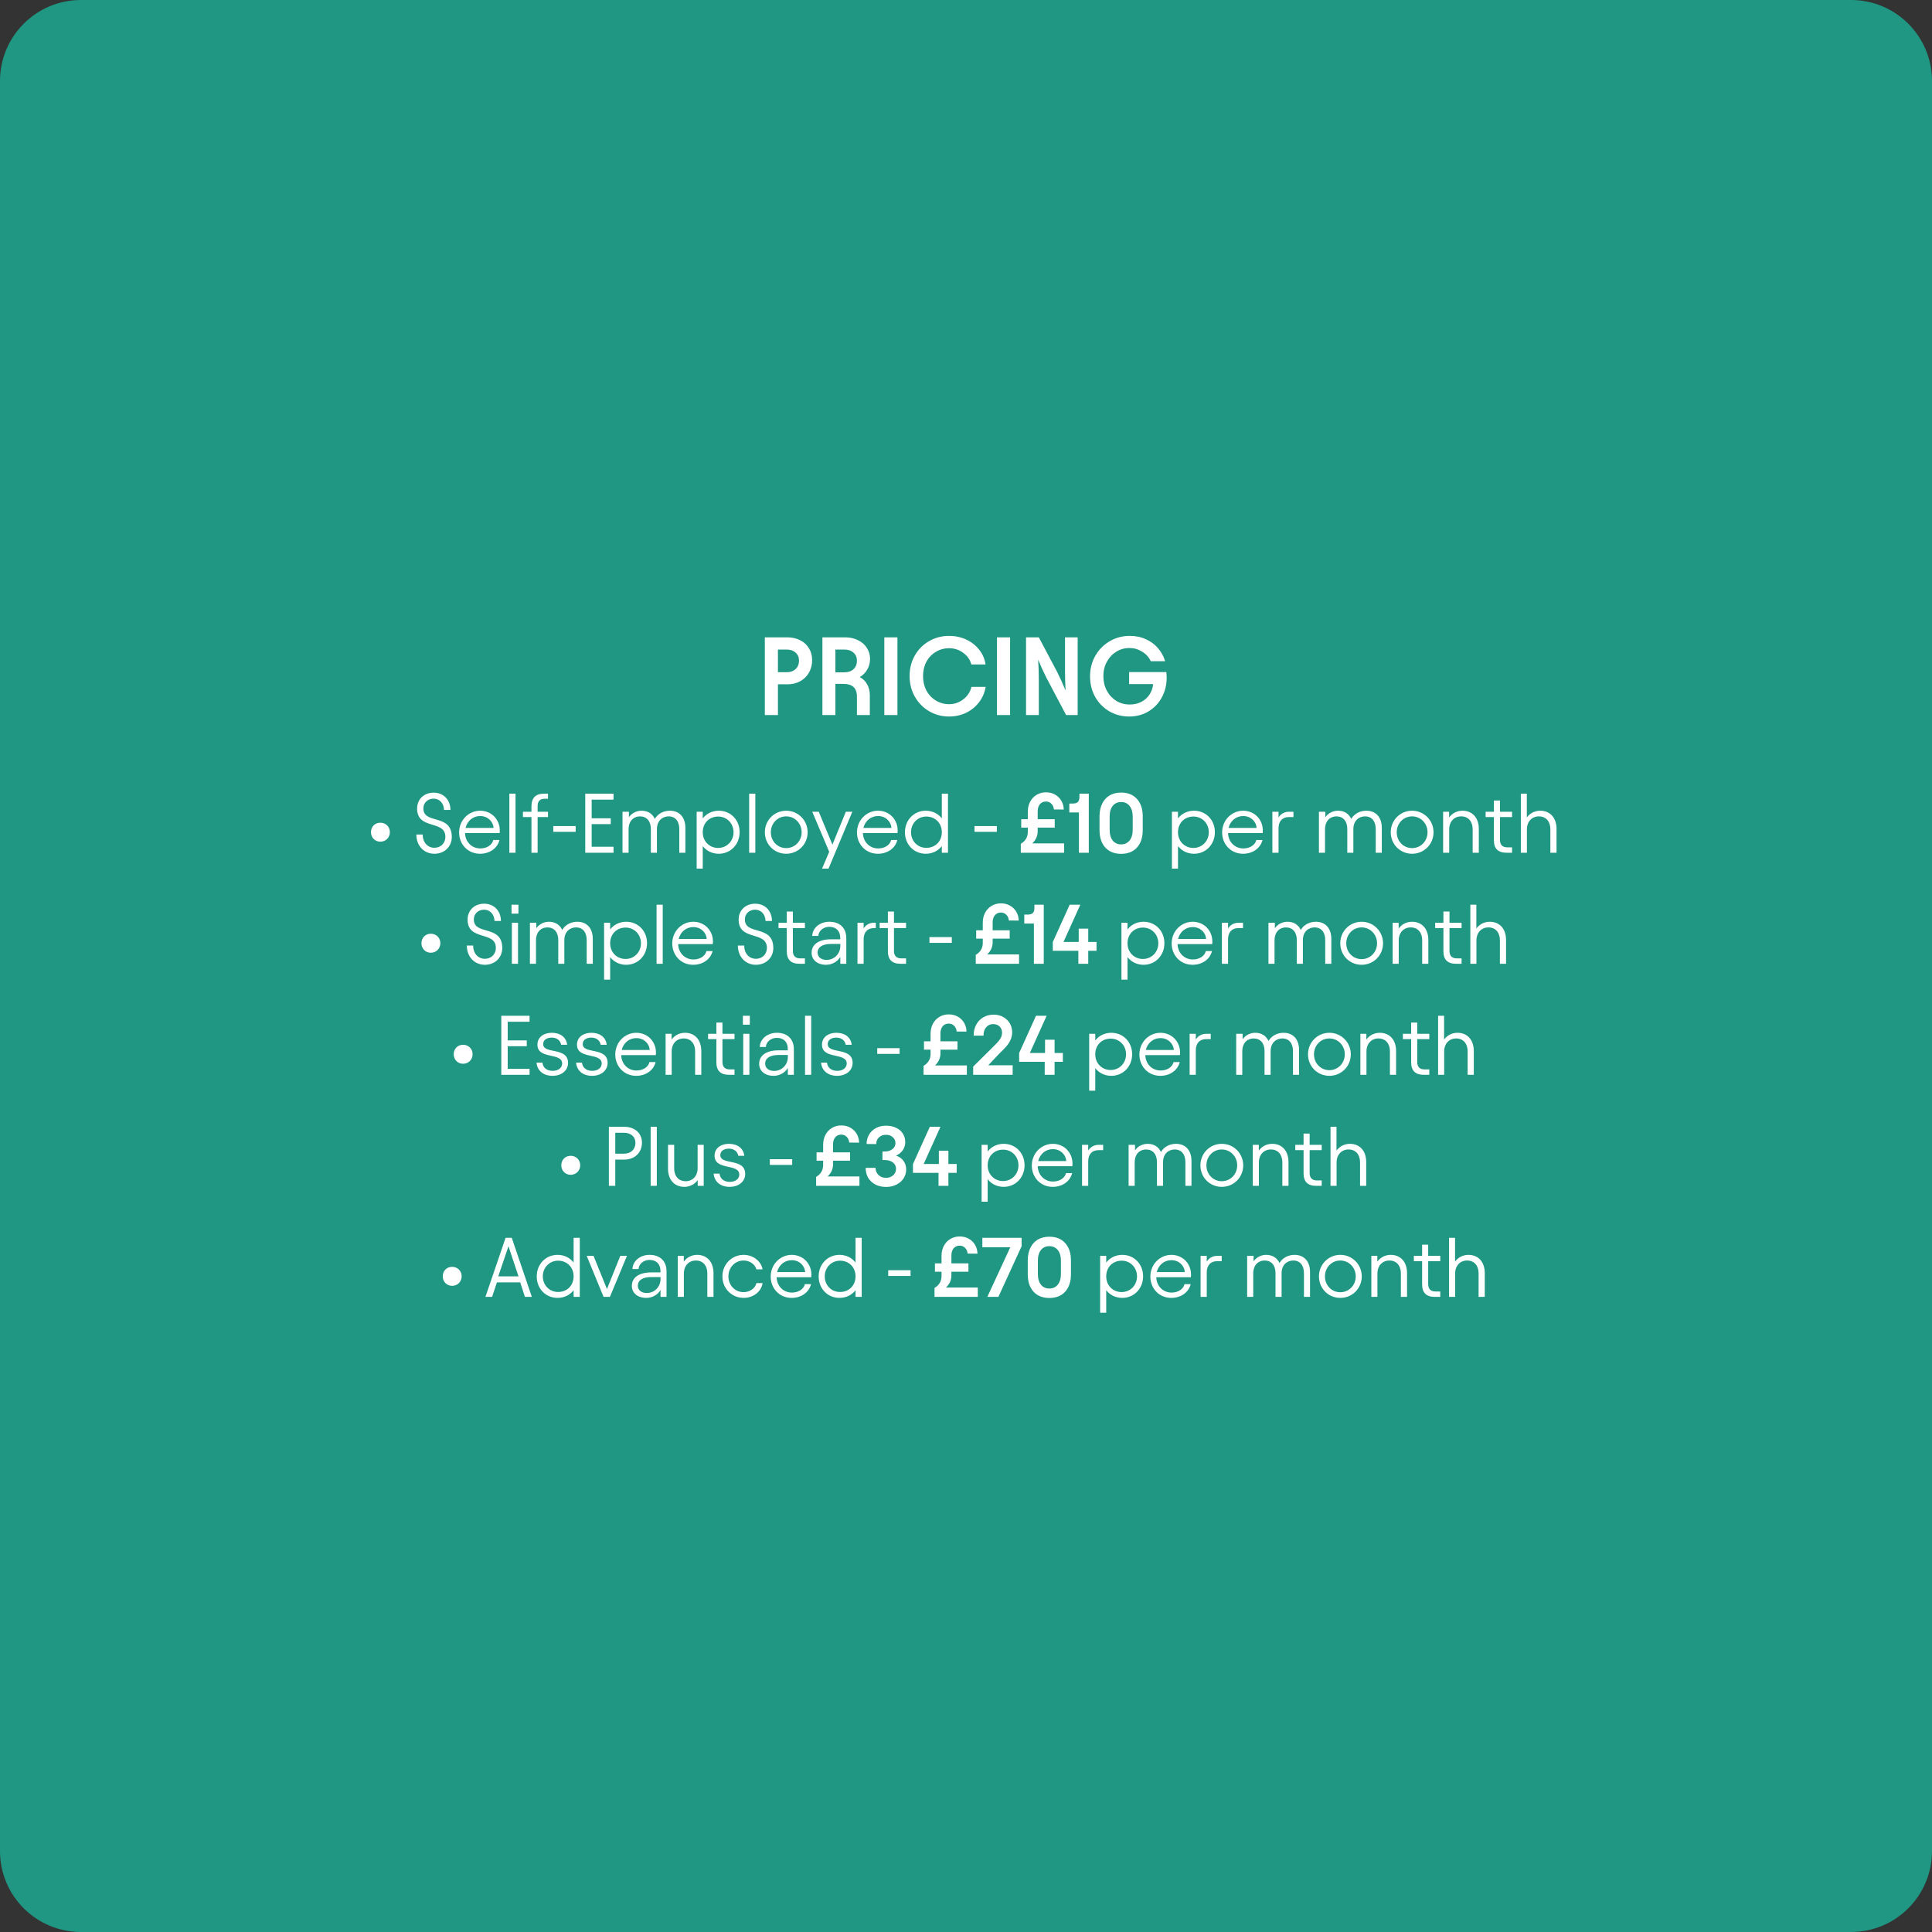
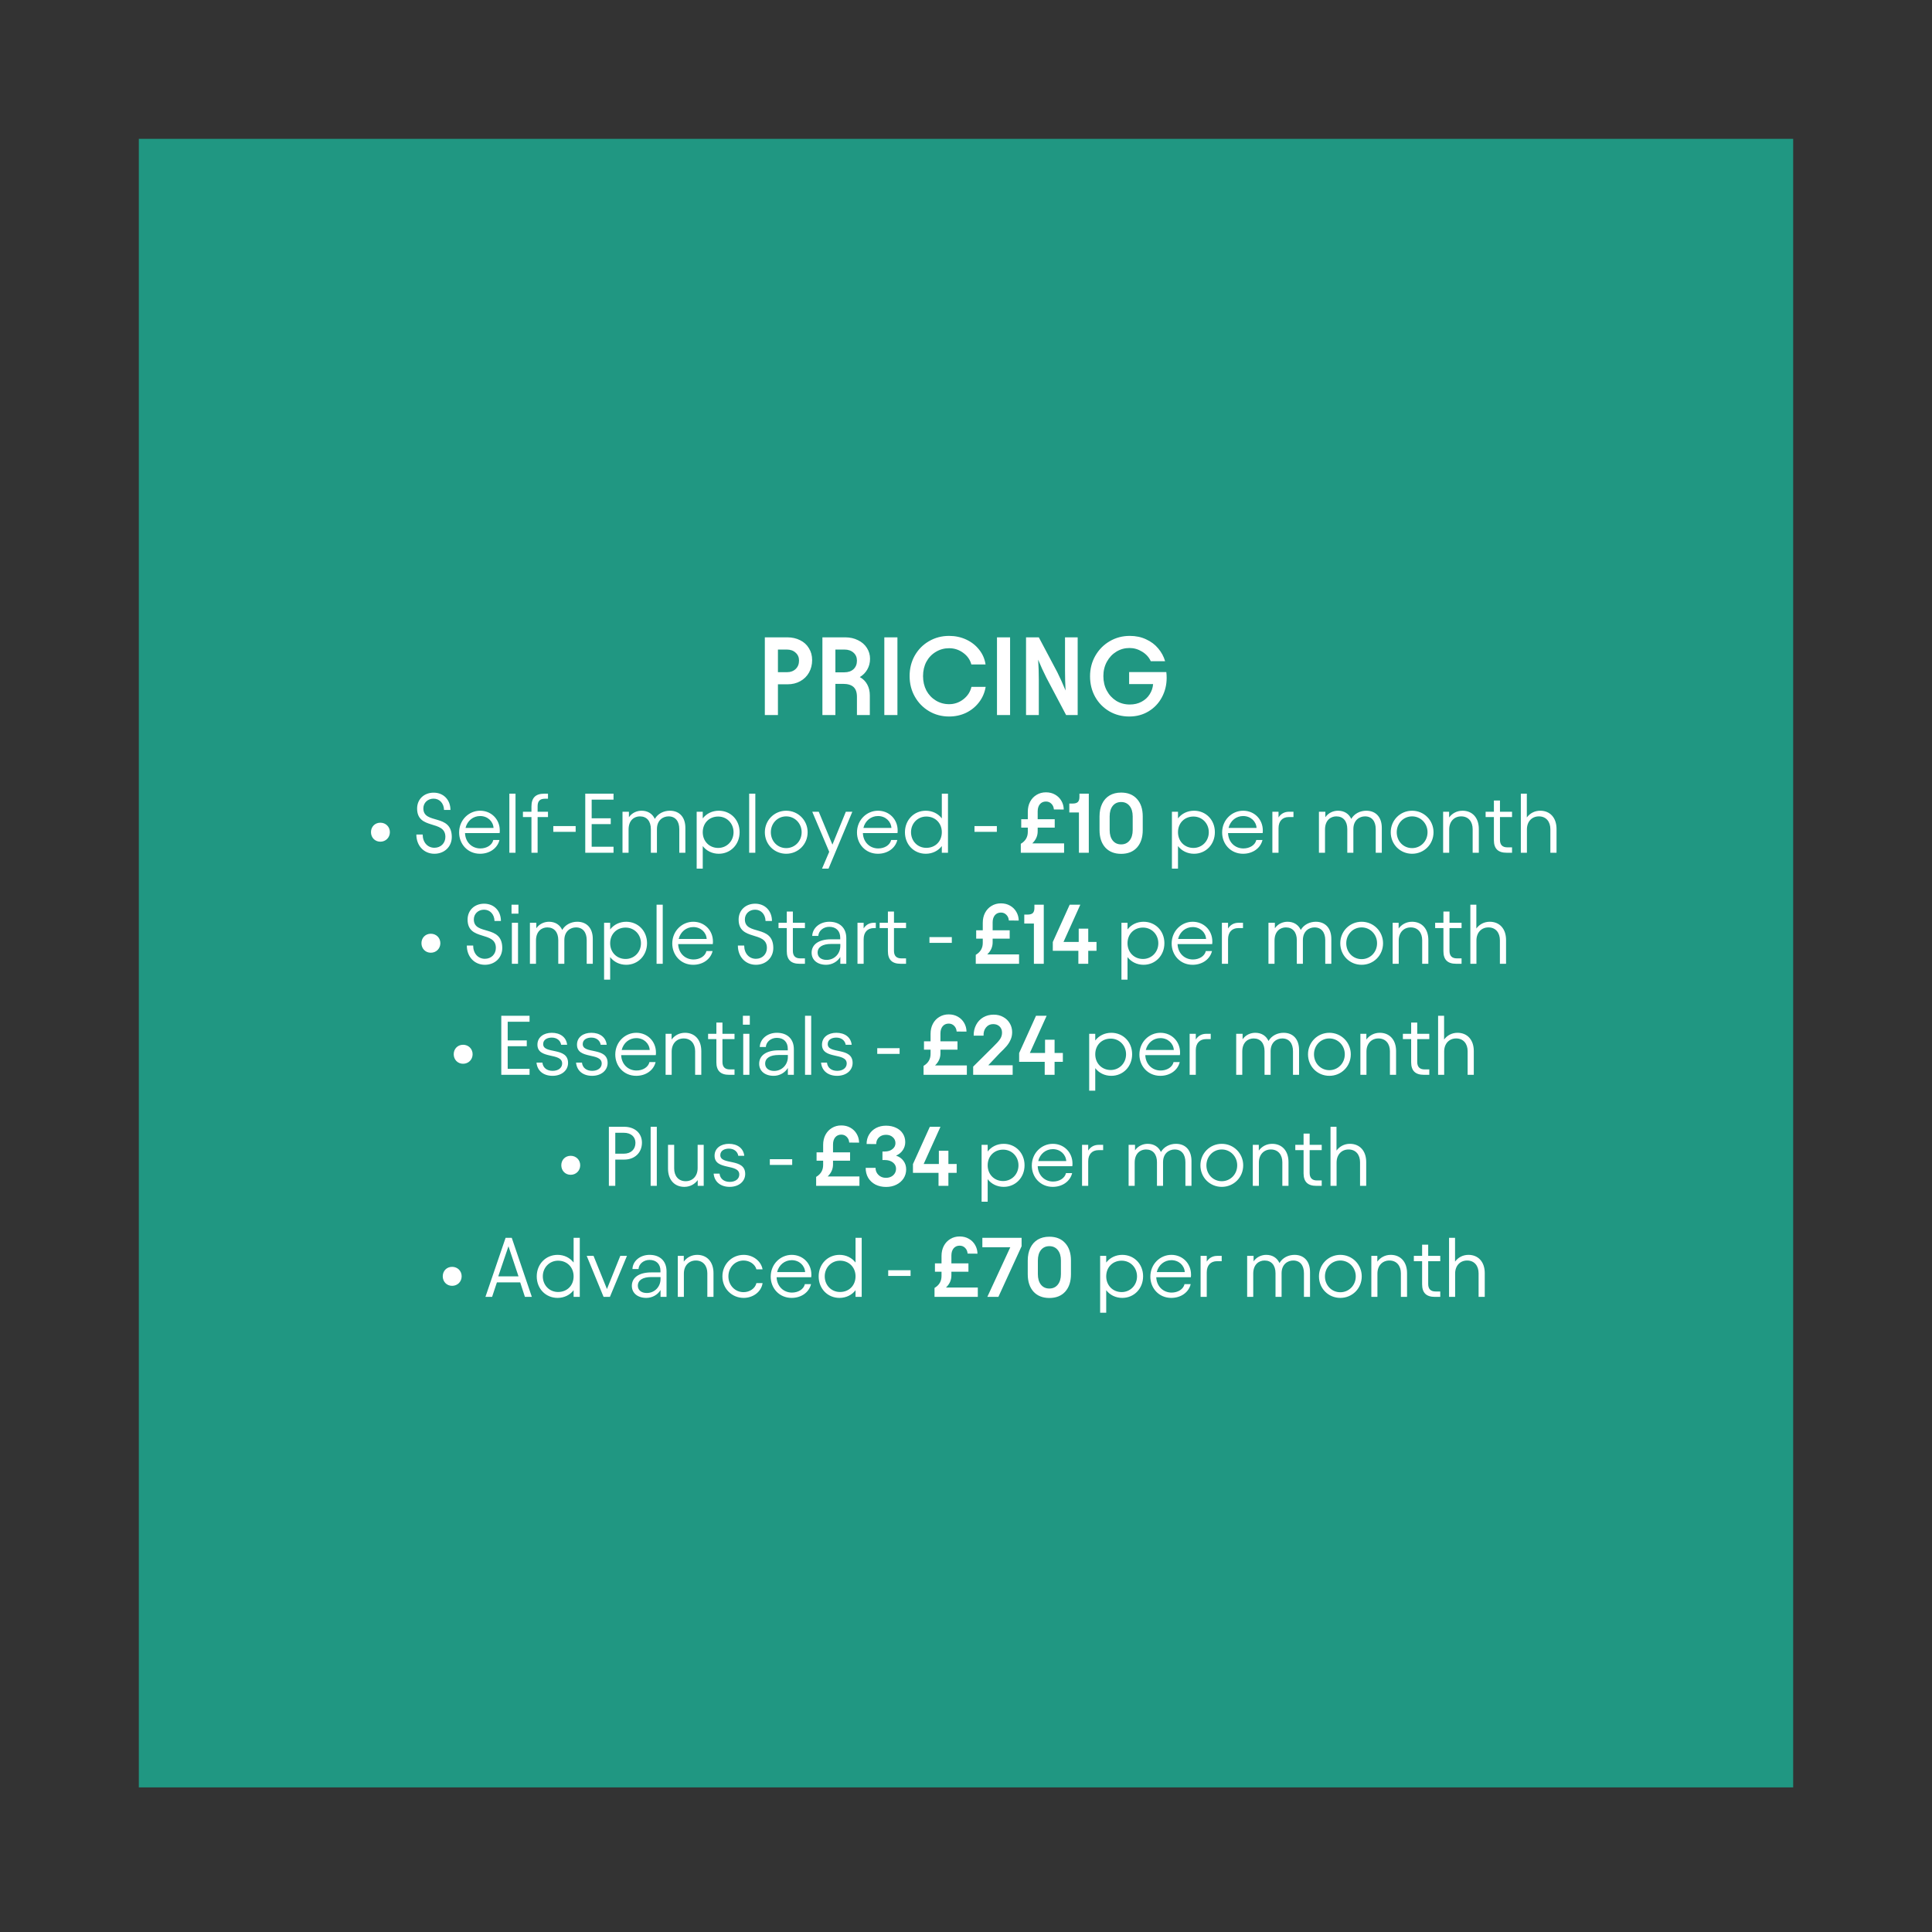
<svg xmlns="http://www.w3.org/2000/svg" width="435" height="435" viewBox="0 0 435 435" fill="none">
  <rect x="0" y="0" width="435" height="435" fill="#333333" stroke="none" />
  <path d="M31.257 31.258H403.742V402.44H31.257V31.258Z" fill="#209782" />
-   <path d="M0 18.233C0 8.163 8.163 0 18.233 0H416.766C426.837 0 435 8.163 435 18.233V416.766C435 426.837 426.837 435 416.766 435H18.233C8.163 435 0 426.837 0 416.766V18.233Z" fill="#209782" />
  <path d="M172.206 143.5H177.256C178.339 143.5 179.306 143.717 180.156 144.15C181.006 144.567 181.664 145.167 182.131 145.95C182.614 146.717 182.856 147.608 182.856 148.625C182.856 149.658 182.622 150.592 182.156 151.425C181.689 152.258 181.031 152.908 180.181 153.375C179.347 153.842 178.389 154.075 177.306 154.075H175.156V161H172.206V143.5ZM177.131 151.35C177.981 151.35 178.656 151.108 179.156 150.625C179.656 150.142 179.906 149.508 179.906 148.725C179.906 147.992 179.647 147.4 179.131 146.95C178.631 146.483 177.964 146.25 177.131 146.25H175.156V151.35H177.131ZM185.17 143.5H190.295C191.378 143.5 192.345 143.717 193.195 144.15C194.061 144.567 194.728 145.15 195.195 145.9C195.661 146.633 195.895 147.442 195.895 148.325C195.895 149.225 195.686 150.033 195.27 150.75C194.87 151.45 194.311 152.017 193.595 152.45C194.328 152.85 194.886 153.408 195.27 154.125C195.653 154.825 195.845 155.642 195.845 156.575V161H192.945V156.9C192.945 155.883 192.686 155.142 192.17 154.675C191.653 154.208 190.87 153.975 189.82 153.975H188.095V161H185.17V143.5ZM190.12 151.375C190.97 151.375 191.653 151.142 192.17 150.675C192.686 150.192 192.945 149.55 192.945 148.75C192.945 148 192.686 147.4 192.17 146.95C191.653 146.483 190.97 146.25 190.12 146.25H188.095V151.375H190.12ZM202.06 143.5V161H199.11V143.5H202.06ZM213.703 161.325C212.036 161.325 210.528 160.925 209.178 160.125C207.828 159.325 206.761 158.233 205.978 156.85C205.195 155.467 204.803 153.925 204.803 152.225C204.803 150.525 205.186 148.992 205.953 147.625C206.736 146.242 207.803 145.158 209.153 144.375C210.52 143.575 212.036 143.175 213.703 143.175C215.086 143.175 216.37 143.45 217.553 144C218.736 144.55 219.711 145.317 220.478 146.3C221.245 147.267 221.72 148.367 221.903 149.6H218.703C218.42 148.533 217.803 147.658 216.853 146.975C215.92 146.292 214.87 145.95 213.703 145.95C212.603 145.95 211.603 146.225 210.703 146.775C209.803 147.308 209.095 148.05 208.578 149C208.078 149.95 207.828 151.025 207.828 152.225C207.828 153.425 208.078 154.508 208.578 155.475C209.095 156.425 209.803 157.175 210.703 157.725C211.603 158.275 212.603 158.55 213.703 158.55C214.886 158.55 215.953 158.183 216.903 157.45C217.853 156.717 218.461 155.783 218.728 154.65H221.928C221.711 155.95 221.211 157.108 220.428 158.125C219.645 159.142 218.67 159.933 217.503 160.5C216.336 161.05 215.07 161.325 213.703 161.325ZM227.426 143.5V161H224.476V143.5H227.426ZM238.069 151.375C238.753 152.758 239.369 154.125 239.919 155.475C239.836 154.008 239.794 152.508 239.794 150.975V143.5H242.644V161H240.044L235.619 152.625C234.919 151.242 234.294 149.875 233.744 148.525C233.844 149.992 233.894 151.492 233.894 153.025V161H231.019V143.5H233.894L238.069 151.375ZM254.254 161.325C252.604 161.325 251.104 160.933 249.754 160.15C248.404 159.35 247.345 158.267 246.579 156.9C245.812 155.517 245.429 153.975 245.429 152.275C245.429 150.592 245.82 149.058 246.604 147.675C247.404 146.275 248.487 145.175 249.854 144.375C251.22 143.575 252.729 143.175 254.379 143.175C255.745 143.175 256.97 143.433 258.054 143.95C259.154 144.45 260.062 145.133 260.779 146C261.512 146.867 262.029 147.825 262.329 148.875H259.104C258.704 147.992 258.054 147.275 257.154 146.725C256.27 146.175 255.32 145.9 254.304 145.9C253.237 145.9 252.254 146.175 251.354 146.725C250.47 147.258 249.762 148.008 249.229 148.975C248.695 149.942 248.429 151.025 248.429 152.225C248.429 153.442 248.687 154.533 249.204 155.5C249.72 156.467 250.429 157.233 251.329 157.8C252.229 158.35 253.245 158.625 254.379 158.625C255.379 158.625 256.262 158.417 257.029 158C257.812 157.583 258.42 157.025 258.854 156.325C259.304 155.625 259.562 154.858 259.629 154.025H254.229V151.325H262.604C262.654 151.725 262.679 152.158 262.679 152.625C262.679 154.208 262.32 155.667 261.604 157C260.904 158.317 259.912 159.367 258.629 160.15C257.345 160.933 255.887 161.325 254.254 161.325ZM85.636 189.511C84.42 189.511 83.527 188.58 83.527 187.364C83.527 186.148 84.42 185.236 85.636 185.236C86.852 185.236 87.783 186.148 87.783 187.364C87.783 188.58 86.852 189.511 85.636 189.511ZM97.81 192.228C95.454 192.228 93.744 190.423 93.744 187.896H95.169C95.169 189.663 96.271 190.879 97.81 190.879C99.235 190.879 100.28 189.853 100.28 188.428C100.28 184.514 93.915 186.965 93.915 182.044C93.915 179.954 95.473 178.472 97.639 178.472C99.9 178.472 101.42 180.125 101.42 182.367H99.976C99.938 180.885 98.988 179.821 97.62 179.821C96.29 179.821 95.321 180.771 95.321 182.006C95.321 185.711 101.686 183.089 101.724 188.428C101.724 190.67 100.033 192.228 97.81 192.228ZM108.084 192.228C105.272 192.228 103.372 190.024 103.372 187.44C103.372 184.609 105.576 182.538 108.103 182.538C110.63 182.538 112.53 184.476 112.53 186.984C112.53 187.136 112.53 187.326 112.492 187.573H104.702C104.778 189.606 106.241 191.031 108.16 191.031C109.566 191.031 110.801 190.29 111.067 189.131H112.454C112.017 190.955 110.288 192.228 108.084 192.228ZM104.816 186.414H111.124C111.029 184.913 109.775 183.735 108.103 183.735C106.545 183.735 105.215 184.78 104.816 186.414ZM116.071 178.7V192H114.684V178.7H116.071ZM117.74 183.963V182.766H119.659V181.607C119.659 179.65 120.571 178.7 122.547 178.7H123.383V179.84H122.68C121.578 179.84 121.046 180.372 121.046 181.512V182.766H123.383V183.963H121.046V192H119.659V183.963H117.74ZM124.578 187.288V185.996H129.613V187.288H124.578ZM131.774 178.7H138.139V180.049H133.218V184.248H137.512V185.559H133.218V190.651H138.139V192H131.774V178.7ZM140.16 192V182.766H141.604V184.001C142.326 182.956 143.466 182.538 144.454 182.538C145.86 182.538 146.905 183.222 147.437 184.381C148.121 183.184 149.451 182.538 150.819 182.538C152.985 182.538 154.315 184.001 154.315 186.395V192H152.947V186.68C152.947 184.913 152.073 183.811 150.534 183.811C149.318 183.811 147.912 184.628 147.912 186.68V192H146.544V186.68C146.544 184.894 145.632 183.811 144.074 183.811C142.858 183.811 141.528 184.628 141.528 186.775V192H140.16ZM161.837 192.228C160.336 192.228 159.044 191.563 158.227 190.499V195.572H156.859V182.766H158.227V184.267C159.044 183.203 160.336 182.538 161.837 182.538C164.497 182.538 166.53 184.59 166.53 187.364C166.53 190.138 164.497 192.228 161.837 192.228ZM158.227 187.383C158.227 189.416 159.709 190.917 161.704 190.917C163.661 190.917 165.162 189.359 165.162 187.383C165.162 185.388 163.661 183.849 161.704 183.849C159.709 183.849 158.227 185.293 158.227 187.383ZM170.065 178.7V192H168.678V178.7H170.065ZM177.017 192.228C174.338 192.228 172.21 190.119 172.21 187.383C172.21 184.685 174.338 182.538 177.017 182.538C179.696 182.538 181.843 184.685 181.843 187.383C181.843 190.119 179.696 192.228 177.017 192.228ZM173.559 187.383C173.559 189.397 175.06 190.955 177.017 190.955C178.955 190.955 180.494 189.397 180.494 187.383C180.494 185.388 178.955 183.811 177.017 183.811C175.06 183.811 173.559 185.388 173.559 187.383ZM182.883 182.766H184.346L187.424 190.176L190.445 182.766H191.908L186.55 195.572H185.087L186.702 191.791L182.883 182.766ZM197.666 192.228C194.854 192.228 192.954 190.024 192.954 187.44C192.954 184.609 195.158 182.538 197.685 182.538C200.212 182.538 202.112 184.476 202.112 186.984C202.112 187.136 202.112 187.326 202.074 187.573H194.284C194.36 189.606 195.823 191.031 197.742 191.031C199.148 191.031 200.383 190.29 200.649 189.131H202.036C201.599 190.955 199.87 192.228 197.666 192.228ZM194.398 186.414H200.706C200.611 184.913 199.357 183.735 197.685 183.735C196.127 183.735 194.797 184.78 194.398 186.414ZM208.446 192.228C205.786 192.228 203.753 190.176 203.753 187.383C203.753 184.628 205.786 182.538 208.446 182.538C209.947 182.538 211.239 183.203 212.056 184.267V178.7H213.443V192H212.056V190.499C211.239 191.563 209.947 192.228 208.446 192.228ZM205.121 187.364C205.121 189.378 206.603 190.898 208.56 190.898C210.574 190.898 212.056 189.454 212.056 187.364C212.056 185.331 210.574 183.849 208.56 183.849C206.603 183.849 205.121 185.407 205.121 187.364ZM219.411 187.288V185.996H224.446V187.288H219.411ZM229.934 184.457H231.416V182.785C231.416 181.936 231.587 181.183 231.929 180.524C232.284 179.853 232.771 179.333 233.392 178.966C234.013 178.586 234.716 178.396 235.501 178.396C236.274 178.396 236.958 178.567 237.553 178.909C238.161 179.251 238.636 179.72 238.978 180.315C239.32 180.898 239.497 181.55 239.51 182.272L237.287 182.253C237.249 181.734 237.065 181.309 236.736 180.98C236.407 180.638 235.995 180.467 235.501 180.467C234.931 180.467 234.475 180.67 234.133 181.075C233.804 181.48 233.639 182.019 233.639 182.69V184.457H237.477V186.338H233.639V187.174C233.639 188.213 233.234 189.118 232.423 189.891H239.586V192H229.839V189.986C230.89 189.365 231.416 188.472 231.416 187.307V186.338H229.934V184.457ZM245.15 192H242.927V182.937H240.761V180.923H241.502C242.047 180.923 242.439 180.809 242.68 180.581C242.921 180.34 243.041 179.967 243.041 179.46V178.7H245.15V192ZM252.429 192.247C250.921 192.247 249.731 191.772 248.857 190.822C247.995 189.859 247.565 188.548 247.565 186.889V183.811C247.565 182.722 247.761 181.772 248.154 180.961C248.546 180.15 249.104 179.53 249.826 179.099C250.56 178.668 251.428 178.453 252.429 178.453C253.949 178.453 255.139 178.934 256.001 179.897C256.862 180.847 257.293 182.152 257.293 183.811V186.889C257.293 188.548 256.862 189.859 256.001 190.822C255.139 191.772 253.949 192.247 252.429 192.247ZM249.845 186.889C249.845 187.877 250.073 188.662 250.529 189.245C250.997 189.828 251.631 190.119 252.429 190.119C253.227 190.119 253.86 189.828 254.329 189.245C254.797 188.662 255.032 187.877 255.032 186.889V183.811C255.032 182.823 254.797 182.038 254.329 181.455C253.86 180.872 253.227 180.581 252.429 180.581C251.631 180.581 250.997 180.872 250.529 181.455C250.073 182.038 249.845 182.823 249.845 183.811V186.889ZM268.842 192.228C267.341 192.228 266.049 191.563 265.232 190.499V195.572H263.864V182.766H265.232V184.267C266.049 183.203 267.341 182.538 268.842 182.538C271.502 182.538 273.535 184.59 273.535 187.364C273.535 190.138 271.502 192.228 268.842 192.228ZM265.232 187.383C265.232 189.416 266.714 190.917 268.709 190.917C270.666 190.917 272.167 189.359 272.167 187.383C272.167 185.388 270.666 183.849 268.709 183.849C266.714 183.849 265.232 185.293 265.232 187.383ZM279.882 192.228C277.07 192.228 275.17 190.024 275.17 187.44C275.17 184.609 277.374 182.538 279.901 182.538C282.428 182.538 284.328 184.476 284.328 186.984C284.328 187.136 284.328 187.326 284.29 187.573H276.5C276.576 189.606 278.039 191.031 279.958 191.031C281.364 191.031 282.599 190.29 282.865 189.131H284.252C283.815 190.955 282.086 192.228 279.882 192.228ZM276.614 186.414H282.922C282.827 184.913 281.573 183.735 279.901 183.735C278.343 183.735 277.013 184.78 276.614 186.414ZM287.868 182.766V184.058C288.381 183.241 289.179 182.766 290.243 182.766H291.231V183.963H290.186C288.742 183.963 287.868 184.894 287.868 186.471V192H286.481V182.766H287.868ZM296.965 192V182.766H298.409V184.001C299.131 182.956 300.271 182.538 301.259 182.538C302.665 182.538 303.71 183.222 304.242 184.381C304.926 183.184 306.256 182.538 307.624 182.538C309.79 182.538 311.12 184.001 311.12 186.395V192H309.752V186.68C309.752 184.913 308.878 183.811 307.339 183.811C306.123 183.811 304.717 184.628 304.717 186.68V192H303.349V186.68C303.349 184.894 302.437 183.811 300.879 183.811C299.663 183.811 298.333 184.628 298.333 186.775V192H296.965ZM317.939 192.228C315.26 192.228 313.132 190.119 313.132 187.383C313.132 184.685 315.26 182.538 317.939 182.538C320.618 182.538 322.765 184.685 322.765 187.383C322.765 190.119 320.618 192.228 317.939 192.228ZM314.481 187.383C314.481 189.397 315.982 190.955 317.939 190.955C319.877 190.955 321.416 189.397 321.416 187.383C321.416 185.388 319.877 183.811 317.939 183.811C315.982 183.811 314.481 185.388 314.481 187.383ZM324.927 192V182.766H326.276V184.058C326.96 183.127 328.024 182.538 329.297 182.538C331.482 182.538 332.964 184.096 332.964 186.642V192H331.577V186.68C331.577 185.027 330.646 183.811 328.993 183.811C327.435 183.811 326.295 184.951 326.295 186.756V192H324.927ZM334.496 183.963V182.766H336.358V180.239H337.726V182.766H340.443V183.963H337.726V189.093C337.726 190.233 338.296 190.784 339.379 190.784H340.443V192H339.227C337.308 192 336.358 191.088 336.358 189.169V183.963H334.496ZM342.424 192V178.7H343.773V184.058C344.457 183.127 345.521 182.538 346.794 182.538C348.979 182.538 350.461 184.096 350.461 186.642V192H349.074V186.68C349.074 185.027 348.143 183.811 346.49 183.811C344.932 183.811 343.792 184.951 343.792 186.756V192H342.424ZM97 214.511C95.784 214.511 94.891 213.58 94.891 212.364C94.891 211.148 95.784 210.236 97 210.236C98.216 210.236 99.147 211.148 99.147 212.364C99.147 213.58 98.216 214.511 97 214.511ZM109.175 217.228C106.819 217.228 105.109 215.423 105.109 212.896H106.534C106.534 214.663 107.636 215.879 109.175 215.879C110.6 215.879 111.645 214.853 111.645 213.428C111.645 209.514 105.28 211.965 105.28 207.044C105.28 204.954 106.838 203.472 109.004 203.472C111.265 203.472 112.785 205.125 112.785 207.367H111.341C111.303 205.885 110.353 204.821 108.985 204.821C107.655 204.821 106.686 205.771 106.686 207.006C106.686 210.711 113.051 208.089 113.089 213.428C113.089 215.67 111.398 217.228 109.175 217.228ZM115.249 207.766H116.636V217H115.249V207.766ZM115.173 205.714V203.7H116.731V205.714H115.173ZM119.313 217V207.766H120.757V209.001C121.479 207.956 122.619 207.538 123.607 207.538C125.013 207.538 126.058 208.222 126.59 209.381C127.274 208.184 128.604 207.538 129.972 207.538C132.138 207.538 133.468 209.001 133.468 211.395V217H132.1V211.68C132.1 209.913 131.226 208.811 129.687 208.811C128.471 208.811 127.065 209.628 127.065 211.68V217H125.697V211.68C125.697 209.894 124.785 208.811 123.227 208.811C122.011 208.811 120.681 209.628 120.681 211.775V217H119.313ZM140.991 217.228C139.49 217.228 138.198 216.563 137.381 215.499V220.572H136.013V207.766H137.381V209.267C138.198 208.203 139.49 207.538 140.991 207.538C143.651 207.538 145.684 209.59 145.684 212.364C145.684 215.138 143.651 217.228 140.991 217.228ZM137.381 212.383C137.381 214.416 138.863 215.917 140.858 215.917C142.815 215.917 144.316 214.359 144.316 212.383C144.316 210.388 142.815 208.849 140.858 208.849C138.863 208.849 137.381 210.293 137.381 212.383ZM149.218 203.7V217H147.831V203.7H149.218ZM156.075 217.228C153.263 217.228 151.363 215.024 151.363 212.44C151.363 209.609 153.567 207.538 156.094 207.538C158.621 207.538 160.521 209.476 160.521 211.984C160.521 212.136 160.521 212.326 160.483 212.573H152.693C152.769 214.606 154.232 216.031 156.151 216.031C157.557 216.031 158.792 215.29 159.058 214.131H160.445C160.008 215.955 158.279 217.228 156.075 217.228ZM152.807 211.414H159.115C159.02 209.913 157.766 208.735 156.094 208.735C154.536 208.735 153.206 209.78 152.807 211.414ZM170.201 217.228C167.845 217.228 166.135 215.423 166.135 212.896H167.56C167.56 214.663 168.662 215.879 170.201 215.879C171.626 215.879 172.671 214.853 172.671 213.428C172.671 209.514 166.306 211.965 166.306 207.044C166.306 204.954 167.864 203.472 170.03 203.472C172.291 203.472 173.811 205.125 173.811 207.367H172.367C172.329 205.885 171.379 204.821 170.011 204.821C168.681 204.821 167.712 205.771 167.712 207.006C167.712 210.711 174.077 208.089 174.115 213.428C174.115 215.67 172.424 217.228 170.201 217.228ZM175.288 208.963V207.766H177.15V205.239H178.518V207.766H181.235V208.963H178.518V214.093C178.518 215.233 179.088 215.784 180.171 215.784H181.235V217H180.019C178.1 217 177.15 216.088 177.15 214.169V208.963H175.288ZM186.009 217.228C184.014 217.228 182.741 216.126 182.741 214.511C182.741 212.687 184.299 211.49 187.092 211.49H189.182V211.129C189.182 209.609 188.251 208.678 186.712 208.678C185.42 208.678 184.318 209.552 184.242 210.73H182.874C182.95 208.906 184.603 207.538 186.731 207.538C189.106 207.538 190.55 208.963 190.55 211.224V217H189.201V215.461C188.574 216.506 187.358 217.228 186.009 217.228ZM184.09 214.492C184.09 215.442 184.831 216.126 186.104 216.126C187.89 216.126 189.201 214.701 189.201 212.991V212.535H187.13C185.192 212.535 184.09 213.238 184.09 214.492ZM194.455 207.766V209.039C194.949 208.241 195.747 207.766 196.754 207.766H197.191V208.963H196.773C195.329 208.963 194.455 209.894 194.455 211.471V217H193.068V207.766H194.455ZM198.054 208.963V207.766H199.916V205.239H201.284V207.766H204.001V208.963H201.284V214.093C201.284 215.233 201.854 215.784 202.937 215.784H204.001V217H202.785C200.866 217 199.916 216.088 199.916 214.169V208.963H198.054ZM209.271 212.288V210.996H214.306V212.288H209.271ZM219.794 209.457H221.276V207.785C221.276 206.936 221.447 206.183 221.789 205.524C222.144 204.853 222.631 204.333 223.252 203.966C223.873 203.586 224.576 203.396 225.361 203.396C226.134 203.396 226.818 203.567 227.413 203.909C228.021 204.251 228.496 204.72 228.838 205.315C229.18 205.898 229.357 206.55 229.37 207.272L227.147 207.253C227.109 206.734 226.925 206.309 226.596 205.98C226.267 205.638 225.855 205.467 225.361 205.467C224.791 205.467 224.335 205.67 223.993 206.075C223.664 206.48 223.499 207.019 223.499 207.69V209.457H227.337V211.338H223.499V212.174C223.499 213.213 223.094 214.118 222.283 214.891H229.446V217H219.699V214.986C220.75 214.365 221.276 213.472 221.276 212.307V211.338H219.794V209.457ZM235.01 217H232.787V207.937H230.621V205.923H231.362C231.907 205.923 232.299 205.809 232.54 205.581C232.781 205.34 232.901 204.967 232.901 204.46V203.7H235.01V217ZM237.044 212.098L240.844 203.7H243.238L239.457 212.079H242.877V209.096H245.024V212.079H246.886V214.074H245.024V217H242.801V214.074H237.044V212.098ZM257.477 217.228C255.976 217.228 254.684 216.563 253.867 215.499V220.572H252.499V207.766H253.867V209.267C254.684 208.203 255.976 207.538 257.477 207.538C260.137 207.538 262.17 209.59 262.17 212.364C262.17 215.138 260.137 217.228 257.477 217.228ZM253.867 212.383C253.867 214.416 255.349 215.917 257.344 215.917C259.301 215.917 260.802 214.359 260.802 212.383C260.802 210.388 259.301 208.849 257.344 208.849C255.349 208.849 253.867 210.293 253.867 212.383ZM268.517 217.228C265.705 217.228 263.805 215.024 263.805 212.44C263.805 209.609 266.009 207.538 268.536 207.538C271.063 207.538 272.963 209.476 272.963 211.984C272.963 212.136 272.963 212.326 272.925 212.573H265.135C265.211 214.606 266.674 216.031 268.593 216.031C269.999 216.031 271.234 215.29 271.5 214.131H272.887C272.45 215.955 270.721 217.228 268.517 217.228ZM265.249 211.414H271.557C271.462 209.913 270.208 208.735 268.536 208.735C266.978 208.735 265.648 209.78 265.249 211.414ZM276.504 207.766V209.058C277.017 208.241 277.815 207.766 278.879 207.766H279.867V208.963H278.822C277.378 208.963 276.504 209.894 276.504 211.471V217H275.117V207.766H276.504ZM285.6 217V207.766H287.044V209.001C287.766 207.956 288.906 207.538 289.894 207.538C291.3 207.538 292.345 208.222 292.877 209.381C293.561 208.184 294.891 207.538 296.259 207.538C298.425 207.538 299.755 209.001 299.755 211.395V217H298.387V211.68C298.387 209.913 297.513 208.811 295.974 208.811C294.758 208.811 293.352 209.628 293.352 211.68V217H291.984V211.68C291.984 209.894 291.072 208.811 289.514 208.811C288.298 208.811 286.968 209.628 286.968 211.775V217H285.6ZM306.575 217.228C303.896 217.228 301.768 215.119 301.768 212.383C301.768 209.685 303.896 207.538 306.575 207.538C309.254 207.538 311.401 209.685 311.401 212.383C311.401 215.119 309.254 217.228 306.575 217.228ZM303.117 212.383C303.117 214.397 304.618 215.955 306.575 215.955C308.513 215.955 310.052 214.397 310.052 212.383C310.052 210.388 308.513 208.811 306.575 208.811C304.618 208.811 303.117 210.388 303.117 212.383ZM313.562 217V207.766H314.911V209.058C315.595 208.127 316.659 207.538 317.932 207.538C320.117 207.538 321.599 209.096 321.599 211.642V217H320.212V211.68C320.212 210.027 319.281 208.811 317.628 208.811C316.07 208.811 314.93 209.951 314.93 211.756V217H313.562ZM323.132 208.963V207.766H324.994V205.239H326.362V207.766H329.079V208.963H326.362V214.093C326.362 215.233 326.932 215.784 328.015 215.784H329.079V217H327.863C325.944 217 324.994 216.088 324.994 214.169V208.963H323.132ZM331.059 217V203.7H332.408V209.058C333.092 208.127 334.156 207.538 335.429 207.538C337.614 207.538 339.096 209.096 339.096 211.642V217H337.709V211.68C337.709 210.027 336.778 208.811 335.125 208.811C333.567 208.811 332.427 209.951 332.427 211.756V217H331.059ZM104.265 239.511C103.049 239.511 102.156 238.58 102.156 237.364C102.156 236.148 103.049 235.236 104.265 235.236C105.481 235.236 106.412 236.148 106.412 237.364C106.412 238.58 105.481 239.511 104.265 239.511ZM112.867 228.7H119.232V230.049H114.311V234.248H118.605V235.559H114.311V240.651H119.232V242H112.867V228.7ZM124.406 242.228C122.392 242.228 120.967 241.126 120.796 239.245H122.126C122.24 240.404 123.133 241.107 124.425 241.107C125.717 241.107 126.572 240.423 126.572 239.454C126.572 236.908 121.005 238.599 121.005 235.217C121.005 233.488 122.468 232.538 124.235 232.538C126.116 232.538 127.503 233.507 127.693 235.236H126.344C126.192 234.305 125.413 233.621 124.235 233.621C123.247 233.621 122.297 234.058 122.297 235.084C122.297 237.421 127.902 235.654 127.902 239.321C127.902 241.012 126.458 242.228 124.406 242.228ZM133.313 242.228C131.299 242.228 129.874 241.126 129.703 239.245H131.033C131.147 240.404 132.04 241.107 133.332 241.107C134.624 241.107 135.479 240.423 135.479 239.454C135.479 236.908 129.912 238.599 129.912 235.217C129.912 233.488 131.375 232.538 133.142 232.538C135.023 232.538 136.41 233.507 136.6 235.236H135.251C135.099 234.305 134.32 233.621 133.142 233.621C132.154 233.621 131.204 234.058 131.204 235.084C131.204 237.421 136.809 235.654 136.809 239.321C136.809 241.012 135.365 242.228 133.313 242.228ZM143.245 242.228C140.433 242.228 138.533 240.024 138.533 237.44C138.533 234.609 140.737 232.538 143.264 232.538C145.791 232.538 147.691 234.476 147.691 236.984C147.691 237.136 147.691 237.326 147.653 237.573H139.863C139.939 239.606 141.402 241.031 143.321 241.031C144.727 241.031 145.962 240.29 146.228 239.131H147.615C147.178 240.955 145.449 242.228 143.245 242.228ZM139.977 236.414H146.285C146.19 234.913 144.936 233.735 143.264 233.735C141.706 233.735 140.376 234.78 139.977 236.414ZM149.864 242V232.766H151.213V234.058C151.897 233.127 152.961 232.538 154.234 232.538C156.419 232.538 157.901 234.096 157.901 236.642V242H156.514V236.68C156.514 235.027 155.583 233.811 153.93 233.811C152.372 233.811 151.232 234.951 151.232 236.756V242H149.864ZM159.433 233.963V232.766H161.295V230.239H162.663V232.766H165.38V233.963H162.663V239.093C162.663 240.233 163.233 240.784 164.316 240.784H165.38V242H164.164C162.245 242 161.295 241.088 161.295 239.169V233.963H159.433ZM167.342 232.766H168.729V242H167.342V232.766ZM167.266 230.714V228.7H168.824V230.714H167.266ZM174.199 242.228C172.204 242.228 170.931 241.126 170.931 239.511C170.931 237.687 172.489 236.49 175.282 236.49H177.372V236.129C177.372 234.609 176.441 233.678 174.902 233.678C173.61 233.678 172.508 234.552 172.432 235.73H171.064C171.14 233.906 172.793 232.538 174.921 232.538C177.296 232.538 178.74 233.963 178.74 236.224V242H177.391V240.461C176.764 241.506 175.548 242.228 174.199 242.228ZM172.28 239.492C172.28 240.442 173.021 241.126 174.294 241.126C176.08 241.126 177.391 239.701 177.391 237.991V237.535H175.32C173.382 237.535 172.28 238.238 172.28 239.492ZM182.645 228.7V242H181.258V228.7H182.645ZM188.476 242.228C186.462 242.228 185.037 241.126 184.866 239.245H186.196C186.31 240.404 187.203 241.107 188.495 241.107C189.787 241.107 190.642 240.423 190.642 239.454C190.642 236.908 185.075 238.599 185.075 235.217C185.075 233.488 186.538 232.538 188.305 232.538C190.186 232.538 191.573 233.507 191.763 235.236H190.414C190.262 234.305 189.483 233.621 188.305 233.621C187.317 233.621 186.367 234.058 186.367 235.084C186.367 237.421 191.972 235.654 191.972 239.321C191.972 241.012 190.528 242.228 188.476 242.228ZM197.517 237.288V235.996H202.552V237.288H197.517ZM208.04 234.457H209.522V232.785C209.522 231.936 209.693 231.183 210.035 230.524C210.389 229.853 210.877 229.333 211.498 228.966C212.118 228.586 212.821 228.396 213.607 228.396C214.379 228.396 215.063 228.567 215.659 228.909C216.267 229.251 216.742 229.72 217.084 230.315C217.426 230.898 217.603 231.55 217.616 232.272L215.393 232.253C215.355 231.734 215.171 231.309 214.842 230.98C214.512 230.638 214.101 230.467 213.607 230.467C213.037 230.467 212.581 230.67 212.239 231.075C211.909 231.48 211.745 232.019 211.745 232.69V234.457H215.583V236.338H211.745V237.174C211.745 238.213 211.339 239.118 210.529 239.891H217.692V242H207.945V239.986C208.996 239.365 209.522 238.472 209.522 237.307V236.338H208.04V234.457ZM219.114 240.157L223.598 235.711C224.345 234.989 224.864 234.413 225.156 233.982C225.46 233.539 225.612 233.045 225.612 232.5C225.612 231.93 225.428 231.468 225.061 231.113C224.693 230.758 224.212 230.581 223.617 230.581C222.958 230.581 222.426 230.828 222.021 231.322C221.615 231.803 221.425 232.424 221.451 233.184H219.228C219.215 232.285 219.399 231.474 219.779 230.752C220.159 230.03 220.691 229.466 221.375 229.061C222.071 228.656 222.857 228.453 223.731 228.453C224.541 228.453 225.257 228.63 225.878 228.985C226.511 229.327 227.005 229.802 227.36 230.41C227.714 231.005 227.892 231.67 227.892 232.405C227.892 233.026 227.771 233.596 227.531 234.115C227.303 234.634 226.999 235.116 226.619 235.559C226.239 236.002 225.726 236.528 225.08 237.136L222.515 239.853H228.006V242H219.114V240.157ZM229.465 237.098L233.265 228.7H235.659L231.878 237.079H235.298V234.096H237.445V237.079H239.307V239.074H237.445V242H235.222V239.074H229.465V237.098ZM250.213 242.228C248.712 242.228 247.42 241.563 246.603 240.499V245.572H245.235V232.766H246.603V234.267C247.42 233.203 248.712 232.538 250.213 232.538C252.873 232.538 254.906 234.59 254.906 237.364C254.906 240.138 252.873 242.228 250.213 242.228ZM246.603 237.383C246.603 239.416 248.085 240.917 250.08 240.917C252.037 240.917 253.538 239.359 253.538 237.383C253.538 235.388 252.037 233.849 250.08 233.849C248.085 233.849 246.603 235.293 246.603 237.383ZM261.253 242.228C258.441 242.228 256.541 240.024 256.541 237.44C256.541 234.609 258.745 232.538 261.272 232.538C263.799 232.538 265.699 234.476 265.699 236.984C265.699 237.136 265.699 237.326 265.661 237.573H257.871C257.947 239.606 259.41 241.031 261.329 241.031C262.735 241.031 263.97 240.29 264.236 239.131H265.623C265.186 240.955 263.457 242.228 261.253 242.228ZM257.985 236.414H264.293C264.198 234.913 262.944 233.735 261.272 233.735C259.714 233.735 258.384 234.78 257.985 236.414ZM269.239 232.766V234.058C269.752 233.241 270.55 232.766 271.614 232.766H272.602V233.963H271.557C270.113 233.963 269.239 234.894 269.239 236.471V242H267.852V232.766H269.239ZM278.336 242V232.766H279.78V234.001C280.502 232.956 281.642 232.538 282.63 232.538C284.036 232.538 285.081 233.222 285.613 234.381C286.297 233.184 287.627 232.538 288.995 232.538C291.161 232.538 292.491 234.001 292.491 236.395V242H291.123V236.68C291.123 234.913 290.249 233.811 288.71 233.811C287.494 233.811 286.088 234.628 286.088 236.68V242H284.72V236.68C284.72 234.894 283.808 233.811 282.25 233.811C281.034 233.811 279.704 234.628 279.704 236.775V242H278.336ZM299.311 242.228C296.632 242.228 294.504 240.119 294.504 237.383C294.504 234.685 296.632 232.538 299.311 232.538C301.99 232.538 304.137 234.685 304.137 237.383C304.137 240.119 301.99 242.228 299.311 242.228ZM295.853 237.383C295.853 239.397 297.354 240.955 299.311 240.955C301.249 240.955 302.788 239.397 302.788 237.383C302.788 235.388 301.249 233.811 299.311 233.811C297.354 233.811 295.853 235.388 295.853 237.383ZM306.298 242V232.766H307.647V234.058C308.331 233.127 309.395 232.538 310.668 232.538C312.853 232.538 314.335 234.096 314.335 236.642V242H312.948V236.68C312.948 235.027 312.017 233.811 310.364 233.811C308.806 233.811 307.666 234.951 307.666 236.756V242H306.298ZM315.867 233.963V232.766H317.729V230.239H319.097V232.766H321.814V233.963H319.097V239.093C319.097 240.233 319.667 240.784 320.75 240.784H321.814V242H320.598C318.679 242 317.729 241.088 317.729 239.169V233.963H315.867ZM323.795 242V228.7H325.144V234.058C325.828 233.127 326.892 232.538 328.165 232.538C330.35 232.538 331.832 234.096 331.832 236.642V242H330.445V236.68C330.445 235.027 329.514 233.811 327.861 233.811C326.303 233.811 325.163 234.951 325.163 236.756V242H323.795ZM128.488 264.511C127.272 264.511 126.379 263.58 126.379 262.364C126.379 261.148 127.272 260.236 128.488 260.236C129.704 260.236 130.635 261.148 130.635 262.364C130.635 263.58 129.704 264.511 128.488 264.511ZM137.09 267V253.7H140.529C142.904 253.7 144.538 255.125 144.538 257.272C144.538 259.514 142.923 261.091 140.548 261.091H138.534V267H137.09ZM138.534 259.761H140.453C142.068 259.761 143.075 258.773 143.075 257.31C143.075 255.961 142.068 255.049 140.453 255.049H138.534V259.761ZM147.883 253.7V267H146.496V253.7H147.883ZM158.444 257.766V267H157.095V265.708C156.411 266.639 155.347 267.228 154.074 267.228C151.889 267.228 150.407 265.67 150.407 263.124V257.766H151.794V263.086C151.794 264.739 152.725 265.955 154.378 265.955C155.936 265.955 157.076 264.815 157.076 263.01V257.766H158.444ZM164.29 267.228C162.276 267.228 160.851 266.126 160.68 264.245H162.01C162.124 265.404 163.017 266.107 164.309 266.107C165.601 266.107 166.456 265.423 166.456 264.454C166.456 261.908 160.889 263.599 160.889 260.217C160.889 258.488 162.352 257.538 164.119 257.538C166 257.538 167.387 258.507 167.577 260.236H166.228C166.076 259.305 165.297 258.621 164.119 258.621C163.131 258.621 162.181 259.058 162.181 260.084C162.181 262.421 167.786 260.654 167.786 264.321C167.786 266.012 166.342 267.228 164.29 267.228ZM173.331 262.288V260.996H178.366V262.288H173.331ZM183.854 259.457H185.336V257.785C185.336 256.936 185.507 256.183 185.849 255.524C186.203 254.853 186.691 254.333 187.312 253.966C187.932 253.586 188.635 253.396 189.421 253.396C190.193 253.396 190.877 253.567 191.473 253.909C192.081 254.251 192.556 254.72 192.898 255.315C193.24 255.898 193.417 256.55 193.43 257.272L191.207 257.253C191.169 256.734 190.985 256.309 190.656 255.98C190.326 255.638 189.915 255.467 189.421 255.467C188.851 255.467 188.395 255.67 188.053 256.075C187.723 256.48 187.559 257.019 187.559 257.69V259.457H191.397V261.338H187.559V262.174C187.559 263.213 187.153 264.118 186.343 264.891H193.506V267H183.759V264.986C184.81 264.365 185.336 263.472 185.336 262.307V261.338H183.854V259.457ZM199.507 267.247C198.62 267.247 197.822 267.07 197.113 266.715C196.416 266.348 195.871 265.841 195.479 265.195C195.099 264.536 194.909 263.789 194.909 262.953H197.132C197.132 263.586 197.353 264.118 197.797 264.549C198.24 264.98 198.797 265.195 199.469 265.195C200.127 265.195 200.672 265.005 201.103 264.625C201.533 264.232 201.749 263.738 201.749 263.143C201.749 262.573 201.514 262.104 201.046 261.737C200.577 261.37 199.963 261.186 199.203 261.186H198.69V259.267H199.203C199.912 259.267 200.488 259.09 200.932 258.735C201.388 258.38 201.616 257.931 201.616 257.386C201.616 256.841 201.413 256.392 201.008 256.037C200.615 255.682 200.108 255.505 199.488 255.505C198.842 255.505 198.31 255.701 197.892 256.094C197.486 256.487 197.284 256.987 197.284 257.595L195.118 257.576C195.118 256.791 195.301 256.088 195.669 255.467C196.049 254.834 196.568 254.34 197.227 253.985C197.898 253.63 198.652 253.453 199.488 253.453C200.336 253.453 201.09 253.611 201.749 253.928C202.407 254.232 202.914 254.663 203.269 255.22C203.636 255.777 203.82 256.423 203.82 257.158C203.82 257.817 203.636 258.418 203.269 258.963C202.914 259.495 202.407 259.907 201.749 260.198C202.458 260.426 203.015 260.819 203.421 261.376C203.826 261.921 204.029 262.56 204.029 263.295C204.029 264.042 203.832 264.72 203.44 265.328C203.047 265.923 202.509 266.392 201.825 266.734C201.141 267.076 200.368 267.247 199.507 267.247ZM205.557 262.098L209.357 253.7H211.751L207.97 262.079H211.39V259.096H213.537V262.079H215.399V264.074H213.537V267H211.314V264.074H205.557V262.098ZM225.99 267.228C224.489 267.228 223.197 266.563 222.38 265.499V270.572H221.012V257.766H222.38V259.267C223.197 258.203 224.489 257.538 225.99 257.538C228.65 257.538 230.683 259.59 230.683 262.364C230.683 265.138 228.65 267.228 225.99 267.228ZM222.38 262.383C222.38 264.416 223.862 265.917 225.857 265.917C227.814 265.917 229.315 264.359 229.315 262.383C229.315 260.388 227.814 258.849 225.857 258.849C223.862 258.849 222.38 260.293 222.38 262.383ZM237.029 267.228C234.217 267.228 232.317 265.024 232.317 262.44C232.317 259.609 234.521 257.538 237.048 257.538C239.575 257.538 241.475 259.476 241.475 261.984C241.475 262.136 241.475 262.326 241.437 262.573H233.647C233.723 264.606 235.186 266.031 237.105 266.031C238.511 266.031 239.746 265.29 240.012 264.131H241.399C240.962 265.955 239.233 267.228 237.029 267.228ZM233.761 261.414H240.069C239.974 259.913 238.72 258.735 237.048 258.735C235.49 258.735 234.16 259.78 233.761 261.414ZM245.016 257.766V259.058C245.529 258.241 246.327 257.766 247.391 257.766H248.379V258.963H247.334C245.89 258.963 245.016 259.894 245.016 261.471V267H243.629V257.766H245.016ZM254.113 267V257.766H255.557V259.001C256.279 257.956 257.419 257.538 258.407 257.538C259.813 257.538 260.858 258.222 261.39 259.381C262.074 258.184 263.404 257.538 264.772 257.538C266.938 257.538 268.268 259.001 268.268 261.395V267H266.9V261.68C266.9 259.913 266.026 258.811 264.487 258.811C263.271 258.811 261.865 259.628 261.865 261.68V267H260.497V261.68C260.497 259.894 259.585 258.811 258.027 258.811C256.811 258.811 255.481 259.628 255.481 261.775V267H254.113ZM275.087 267.228C272.408 267.228 270.28 265.119 270.28 262.383C270.28 259.685 272.408 257.538 275.087 257.538C277.766 257.538 279.913 259.685 279.913 262.383C279.913 265.119 277.766 267.228 275.087 267.228ZM271.629 262.383C271.629 264.397 273.13 265.955 275.087 265.955C277.025 265.955 278.564 264.397 278.564 262.383C278.564 260.388 277.025 258.811 275.087 258.811C273.13 258.811 271.629 260.388 271.629 262.383ZM282.075 267V257.766H283.424V259.058C284.108 258.127 285.172 257.538 286.445 257.538C288.63 257.538 290.112 259.096 290.112 261.642V267H288.725V261.68C288.725 260.027 287.794 258.811 286.141 258.811C284.583 258.811 283.443 259.951 283.443 261.756V267H282.075ZM291.644 258.963V257.766H293.506V255.239H294.874V257.766H297.591V258.963H294.874V264.093C294.874 265.233 295.444 265.784 296.527 265.784H297.591V267H296.375C294.456 267 293.506 266.088 293.506 264.169V258.963H291.644ZM299.572 267V253.7H300.921V259.058C301.605 258.127 302.669 257.538 303.942 257.538C306.127 257.538 307.609 259.096 307.609 261.642V267H306.222V261.68C306.222 260.027 305.291 258.811 303.638 258.811C302.08 258.811 300.94 259.951 300.94 261.756V267H299.572ZM101.797 289.511C100.581 289.511 99.688 288.58 99.688 287.364C99.688 286.148 100.581 285.236 101.797 285.236C103.013 285.236 103.944 286.148 103.944 287.364C103.944 288.58 103.013 289.511 101.797 289.511ZM112.185 287.383H116.745L114.484 280.6L112.185 287.383ZM109.297 292L113.838 278.7H115.225L119.747 292H118.189L117.125 288.732H111.881L110.798 292H109.297ZM125.543 292.228C122.883 292.228 120.85 290.176 120.85 287.383C120.85 284.628 122.883 282.538 125.543 282.538C127.044 282.538 128.336 283.203 129.153 284.267V278.7H130.54V292H129.153V290.499C128.336 291.563 127.044 292.228 125.543 292.228ZM122.218 287.364C122.218 289.378 123.7 290.898 125.657 290.898C127.671 290.898 129.153 289.454 129.153 287.364C129.153 285.331 127.671 283.849 125.657 283.849C123.7 283.849 122.218 285.407 122.218 287.364ZM141.162 282.766L137.324 292H135.899L132.099 282.766H133.638L136.659 290.233L139.661 282.766H141.162ZM145.532 292.228C143.537 292.228 142.264 291.126 142.264 289.511C142.264 287.687 143.822 286.49 146.615 286.49H148.705V286.129C148.705 284.609 147.774 283.678 146.235 283.678C144.943 283.678 143.841 284.552 143.765 285.73H142.397C142.473 283.906 144.126 282.538 146.254 282.538C148.629 282.538 150.073 283.963 150.073 286.224V292H148.724V290.461C148.097 291.506 146.881 292.228 145.532 292.228ZM143.613 289.492C143.613 290.442 144.354 291.126 145.627 291.126C147.413 291.126 148.724 289.701 148.724 287.991V287.535H146.653C144.715 287.535 143.613 288.238 143.613 289.492ZM152.61 292V282.766H153.959V284.058C154.643 283.127 155.707 282.538 156.98 282.538C159.165 282.538 160.647 284.096 160.647 286.642V292H159.26V286.68C159.26 285.027 158.329 283.811 156.676 283.811C155.118 283.811 153.978 284.951 153.978 286.756V292H152.61ZM167.442 292.228C164.782 292.228 162.654 290.138 162.654 287.383C162.654 284.647 164.782 282.538 167.442 282.538C169.532 282.538 171.375 283.925 171.698 285.806H170.311C170.026 284.666 168.791 283.811 167.423 283.811C165.504 283.811 164.003 285.369 164.003 287.383C164.003 289.397 165.504 290.936 167.423 290.936C168.772 290.936 170.026 290.119 170.311 288.903H171.698C171.413 290.879 169.532 292.228 167.442 292.228ZM178.239 292.228C175.427 292.228 173.527 290.024 173.527 287.44C173.527 284.609 175.731 282.538 178.258 282.538C180.785 282.538 182.685 284.476 182.685 286.984C182.685 287.136 182.685 287.326 182.647 287.573H174.857C174.933 289.606 176.396 291.031 178.315 291.031C179.721 291.031 180.956 290.29 181.222 289.131H182.609C182.172 290.955 180.443 292.228 178.239 292.228ZM174.971 286.414H181.279C181.184 284.913 179.93 283.735 178.258 283.735C176.7 283.735 175.37 284.78 174.971 286.414ZM189.019 292.228C186.359 292.228 184.326 290.176 184.326 287.383C184.326 284.628 186.359 282.538 189.019 282.538C190.52 282.538 191.812 283.203 192.629 284.267V278.7H194.016V292H192.629V290.499C191.812 291.563 190.52 292.228 189.019 292.228ZM185.694 287.364C185.694 289.378 187.176 290.898 189.133 290.898C191.147 290.898 192.629 289.454 192.629 287.364C192.629 285.331 191.147 283.849 189.133 283.849C187.176 283.849 185.694 285.407 185.694 287.364ZM199.985 287.288V285.996H205.02V287.288H199.985ZM210.507 284.457H211.989V282.785C211.989 281.936 212.16 281.183 212.502 280.524C212.857 279.853 213.345 279.333 213.965 278.966C214.586 278.586 215.289 278.396 216.074 278.396C216.847 278.396 217.531 278.567 218.126 278.909C218.734 279.251 219.209 279.72 219.551 280.315C219.893 280.898 220.071 281.55 220.083 282.272L217.86 282.253C217.822 281.734 217.639 281.309 217.309 280.98C216.98 280.638 216.568 280.467 216.074 280.467C215.504 280.467 215.048 280.67 214.706 281.075C214.377 281.48 214.212 282.019 214.212 282.69V284.457H218.05V286.338H214.212V287.174C214.212 288.213 213.807 289.118 212.996 289.891H220.159V292H210.412V289.986C211.464 289.365 211.989 288.472 211.989 287.307V286.338H210.507V284.457ZM227.471 280.828H221.182V278.7H230.017V280.6L224.792 292H222.303L227.471 280.828ZM236.267 292.247C234.76 292.247 233.569 291.772 232.695 290.822C231.834 289.859 231.403 288.548 231.403 286.889V283.811C231.403 282.722 231.6 281.772 231.992 280.961C232.385 280.15 232.942 279.53 233.664 279.099C234.399 278.668 235.267 278.453 236.267 278.453C237.787 278.453 238.978 278.934 239.839 279.897C240.701 280.847 241.131 282.152 241.131 283.811V286.889C241.131 288.548 240.701 289.859 239.839 290.822C238.978 291.772 237.787 292.247 236.267 292.247ZM233.683 286.889C233.683 287.877 233.911 288.662 234.367 289.245C234.836 289.828 235.469 290.119 236.267 290.119C237.065 290.119 237.699 289.828 238.167 289.245C238.636 288.662 238.87 287.877 238.87 286.889V283.811C238.87 282.823 238.636 282.038 238.167 281.455C237.699 280.872 237.065 280.581 236.267 280.581C235.469 280.581 234.836 280.872 234.367 281.455C233.911 282.038 233.683 282.823 233.683 283.811V286.889ZM252.681 292.228C251.18 292.228 249.888 291.563 249.071 290.499V295.572H247.703V282.766H249.071V284.267C249.888 283.203 251.18 282.538 252.681 282.538C255.341 282.538 257.374 284.59 257.374 287.364C257.374 290.138 255.341 292.228 252.681 292.228ZM249.071 287.383C249.071 289.416 250.553 290.917 252.548 290.917C254.505 290.917 256.006 289.359 256.006 287.383C256.006 285.388 254.505 283.849 252.548 283.849C250.553 283.849 249.071 285.293 249.071 287.383ZM263.72 292.228C260.908 292.228 259.008 290.024 259.008 287.44C259.008 284.609 261.212 282.538 263.739 282.538C266.266 282.538 268.166 284.476 268.166 286.984C268.166 287.136 268.166 287.326 268.128 287.573H260.338C260.414 289.606 261.877 291.031 263.796 291.031C265.202 291.031 266.437 290.29 266.703 289.131H268.09C267.653 290.955 265.924 292.228 263.72 292.228ZM260.452 286.414H266.76C266.665 284.913 265.411 283.735 263.739 283.735C262.181 283.735 260.851 284.78 260.452 286.414ZM271.707 282.766V284.058C272.22 283.241 273.018 282.766 274.082 282.766H275.07V283.963H274.025C272.581 283.963 271.707 284.894 271.707 286.471V292H270.32V282.766H271.707ZM280.804 292V282.766H282.248V284.001C282.97 282.956 284.11 282.538 285.098 282.538C286.504 282.538 287.549 283.222 288.081 284.381C288.765 283.184 290.095 282.538 291.463 282.538C293.629 282.538 294.959 284.001 294.959 286.395V292H293.591V286.68C293.591 284.913 292.717 283.811 291.178 283.811C289.962 283.811 288.556 284.628 288.556 286.68V292H287.188V286.68C287.188 284.894 286.276 283.811 284.718 283.811C283.502 283.811 282.172 284.628 282.172 286.775V292H280.804ZM301.778 292.228C299.099 292.228 296.971 290.119 296.971 287.383C296.971 284.685 299.099 282.538 301.778 282.538C304.457 282.538 306.604 284.685 306.604 287.383C306.604 290.119 304.457 292.228 301.778 292.228ZM298.32 287.383C298.32 289.397 299.821 290.955 301.778 290.955C303.716 290.955 305.255 289.397 305.255 287.383C305.255 285.388 303.716 283.811 301.778 283.811C299.821 283.811 298.32 285.388 298.32 287.383ZM308.766 292V282.766H310.115V284.058C310.799 283.127 311.863 282.538 313.136 282.538C315.321 282.538 316.803 284.096 316.803 286.642V292H315.416V286.68C315.416 285.027 314.485 283.811 312.832 283.811C311.274 283.811 310.134 284.951 310.134 286.756V292H308.766ZM318.335 283.963V282.766H320.197V280.239H321.565V282.766H324.282V283.963H321.565V289.093C321.565 290.233 322.135 290.784 323.218 290.784H324.282V292H323.066C321.147 292 320.197 291.088 320.197 289.169V283.963H318.335ZM326.263 292V278.7H327.612V284.058C328.296 283.127 329.36 282.538 330.633 282.538C332.818 282.538 334.3 284.096 334.3 286.642V292H332.913V286.68C332.913 285.027 331.982 283.811 330.329 283.811C328.771 283.811 327.631 284.951 327.631 286.756V292H326.263Z" fill="white" />
</svg>